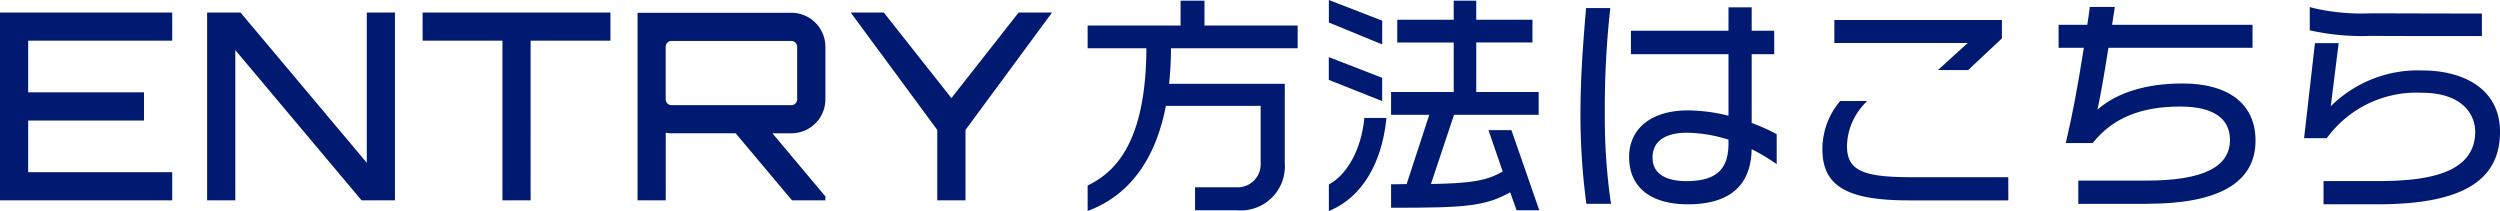
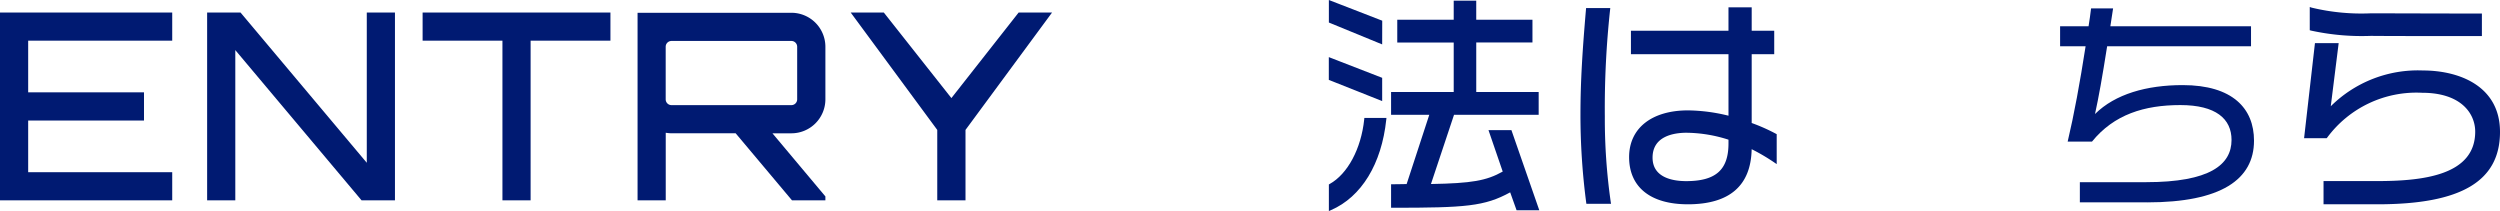
<svg xmlns="http://www.w3.org/2000/svg" width="210.833" height="17.799" viewBox="0 0 210.833 17.799">
  <defs>
    <clipPath id="clip-path">
      <rect id="長方形_111" data-name="長方形 111" width="119.109" height="17.799" fill="#001a72" />
    </clipPath>
  </defs>
  <g id="グループ_1531" data-name="グループ 1531" transform="translate(-25.276 -31.104)">
    <g id="グループ_1530" data-name="グループ 1530">
      <path id="パス_3581" data-name="パス 3581" d="M15.8-15.84H1.276V0H15.8V-2.376H3.652V-6.732H13.42V-9.108H3.652v-4.356H15.8ZM32.208-3.168,21.56-15.84H18.744V0H21.12V-12.672L31.768,0h2.816V-15.84H32.208ZM36.916-15.84v2.376h6.732V0h2.376V-13.464h6.732V-15.84Zm33.968,2.882a2.868,2.868,0,0,0-2.86-2.86H55.044V0H57.42V-5.7a3.3,3.3,0,0,0,.484.044h5.412L68.068,0h2.816V-.33L66.418-5.654h1.606a2.868,2.868,0,0,0,2.86-2.86ZM57.9-8.03a.488.488,0,0,1-.484-.484v-4.444a.488.488,0,0,1,.484-.484h10.12a.488.488,0,0,1,.484.484v4.444a.488.488,0,0,1-.484.484Zm29.282-7.81L81.51-8.624l-5.7-7.216H73.018l7.3,9.9V0H82.7V-5.94l7.3-9.9Z" transform="translate(24 48)" fill="#001a72" />
      <g id="グループ_483" data-name="グループ 483" transform="translate(117 31.104)" clip-path="url(#clip-path)">
-         <path id="パス_1071" data-name="パス 1071" d="M6.9,3.938a28.061,28.061,0,0,1-.174,3.25H16.5v6.56A3.575,3.575,0,0,1,12.588,17.6H9.182V15.916h3.347a2.067,2.067,0,0,0,2.188-2.167V8.794H6.492C5.543,13.826,3.085,16.439.125,17.6V15.721C2.6,14.484,5.079,11.774,5.079,3.938H.125V2.274H7.962V.182H9.724V2.274H17.58V3.938Z" transform="translate(0.003 0.004)" fill="#001a72" />
-         <path id="パス_1072" data-name="パス 1072" d="M0,17.791V15.646l.07-.035c2.086-1.043,4.855-3.375,4.884-11.542H0V2.15H7.837V.058H9.854V2.15h7.857v1.92H7.029a27.8,27.8,0,0,1-.161,2.994h9.757v6.688a3.717,3.717,0,0,1-4.034,3.98H9.058V15.792h3.473a1.941,1.941,0,0,0,2.06-2.04V8.926H6.6c-.876,4.508-3.037,7.467-6.427,8.8Zm9.313-.316h3.278a3.447,3.447,0,0,0,3.778-3.724V7.319H6.583L6.6,7.177a27.8,27.8,0,0,0,.174-3.235V3.814H17.455V2.405H9.6V.314H8.092V2.405H.257V3.814H5.21v.128C5.21,12.262,2.4,14.708.257,15.8v1.609c3.228-1.337,5.284-4.243,6.112-8.64l.02-.1h8.457v5.081a2.183,2.183,0,0,1-2.316,2.3H9.314Z" transform="translate(0 0.001)" fill="#001a72" />
        <path id="パス_1073" data-name="パス 1073" d="M20.016,1.809V.183l4.238,1.646V3.551Zm0,4.838V5l4.238,1.646V8.331Zm0,10.953V15.626c1.608-.891,2.729-3.1,2.98-5.553H24.6c-.367,3.482-1.954,6.384-4.586,7.527m15.791,0-.559-1.568c-2.167,1.22-3.678,1.354-9.987,1.354V15.664c.446,0,.871-.017,1.276-.017l1.994-6.1H25.261V7.886h5.283V3.453H25.783V1.789h4.761V.183h1.646V1.789H36.93V3.453H32.189V7.886h5.263V9.55h-7.1l-2.033,6.1c3.561-.058,4.878-.252,6.386-1.123L33.524,11.1h1.664l2.264,6.5Z" transform="translate(0.456 0.004)" fill="#001a72" />
        <path id="パス_1074" data-name="パス 1074" d="M19.891,17.8V15.556l.065-.038c1.518-.841,2.662-2.981,2.916-5.455l.011-.115h1.864l-.015.141c-.393,3.734-2.093,6.516-4.662,7.631Zm.256-2.094v1.7c2.35-1.113,3.914-3.72,4.316-7.2H23.114c-.283,2.507-1.411,4.6-2.967,5.5m17.49,2.026H35.721l-.54-1.511c-2.155,1.183-3.771,1.3-9.916,1.3h-.128V15.54h.128c.227,0,.448-.005.665-.009.177,0,.35-.008.519-.009l1.91-5.841H25.137V7.761h5.282V3.584h-4.76V1.664h4.76V.058h1.9V1.664h4.741v1.92H32.32V7.761h5.264v1.92H30.446L28.5,15.519c3.431-.061,4.677-.277,6.052-1.05l-1.2-3.495h1.934ZM35.9,17.475h1.377L35.1,11.229H33.707l1.156,3.356-.091.053c-1.577.911-2.994,1.084-6.449,1.139l-.181,0,.058-.172,2.063-6.184h7.065V8.017H32.064V3.328H36.8V1.92H32.064V.314h-1.39V1.92h-4.76V3.328h4.76V8.017H25.393V9.425h3.319l-2.077,6.353h-.093c-.2,0-.4,0-.605.009-.178,0-.358.007-.543.009v1.466c6.108,0,7.639-.124,9.8-1.338l.133-.074ZM24.386,8.524l-4.5-1.787V4.817l4.5,1.746ZM20.147,6.563,24.13,8.146V6.738L20.147,5.192Zm4.239-2.818L19.891,1.9V0l4.5,1.745ZM20.147,1.726,24.13,3.364V1.92L20.147.373Z" transform="translate(0.453 0)" fill="#001a72" />
        <path id="パス_1075" data-name="パス 1075" d="M41.244,17.047a56.239,56.239,0,0,1-.484-7.413c0-2.961.193-5.669.465-8.844h1.78a76.815,76.815,0,0,0-.445,9.02,49.727,49.727,0,0,0,.5,7.237Zm13.7-4.684v.04c0,3.1-1.722,4.682-5.263,4.682-3.116,0-4.818-1.45-4.818-3.852,0-2.283,1.8-3.811,4.838-3.811a14.919,14.919,0,0,1,3.542.483V4.429H45.017V2.7h8.226V.732h1.7V2.7h1.9V4.429h-1.9v6.017a15.184,15.184,0,0,1,2.11.929v2.207a15.92,15.92,0,0,0-2.11-1.22m-1.7-.7a11.9,11.9,0,0,0-3.64-.619c-1.8,0-3.018.694-3.018,2.225,0,1.471,1.259,2.11,2.961,2.11,2.5,0,3.7-.949,3.7-3.311Z" transform="translate(0.929 0.016)" fill="#001a72" />
        <path id="パス_1076" data-name="パス 1076" d="M49.684,17.214c-3.143,0-4.946-1.45-4.946-3.979,0-2.43,1.9-3.94,4.967-3.94a14.756,14.756,0,0,1,3.414.449V4.559H44.892V2.58h8.226V.606h1.958V2.58h1.9V4.559h-1.9v5.8a15.4,15.4,0,0,1,2.043.907l.066.036v2.524l-.2-.135a16.3,16.3,0,0,0-1.912-1.124c-.061,3.085-1.874,4.648-5.39,4.648m.02-7.663c-2.906,0-4.711,1.411-4.711,3.684,0,2.366,1.71,3.723,4.691,3.723,3.456,0,5.136-1.49,5.136-4.554v-.241l.182.086a15.5,15.5,0,0,1,1.927,1.1V11.454a15.323,15.323,0,0,0-2.024-.886l-.085-.03V4.3h1.9V2.836h-1.9V.862H53.374V2.836H45.148V4.3h8.226v5.768l-.16-.04a14.71,14.71,0,0,0-3.51-.48m-6.491,7.625H41.135l-.016-.109a56.858,56.858,0,0,1-.484-7.432c0-2.84.177-5.493.465-8.854L41.11.664h2.04l-.015.141a77.142,77.142,0,0,0-.445,9.006,49.61,49.61,0,0,0,.5,7.22Zm-1.855-.256h1.56a50.055,50.055,0,0,1-.484-7.109A77.613,77.613,0,0,1,42.865.92H41.346c-.282,3.3-.455,5.918-.455,8.715a56.663,56.663,0,0,0,.467,7.285m8.19-1.408c-1.963,0-3.088-.815-3.088-2.237,0-1.5,1.147-2.353,3.146-2.353a12.187,12.187,0,0,1,3.679.625l.089.03v.5c0,2.377-1.18,3.438-3.826,3.438m.058-4.335c-1.08,0-2.89.273-2.89,2.1,0,1.723,1.775,1.981,2.832,1.981,2.5,0,3.571-.951,3.571-3.182v-.313a11.853,11.853,0,0,0-3.512-.584" transform="translate(0.926 0.014)" fill="#001a72" />
-         <path id="パス_1077" data-name="パス 1077" d="M67.869,16.73c-5.263,0-7.16-1.218-7.16-4.2A6.129,6.129,0,0,1,62.142,8.6h1.916a5.448,5.448,0,0,0-1.53,3.658c0,2.186,1.432,2.767,5.477,2.767h8.128v1.7ZM72.823,5.739H70.656l2.517-2.283H61.716V1.772H75.592V3.147Z" transform="translate(1.384 0.04)" fill="#001a72" />
-         <path id="パス_1078" data-name="パス 1078" d="M76.263,16.861H67.871c-5.244,0-7.287-1.213-7.287-4.326a6.264,6.264,0,0,1,1.465-4.012l.039-.043h2.257l-.189.213a5.34,5.34,0,0,0-1.5,3.573c0,2.022,1.249,2.639,5.349,2.639h8.256ZM62.2,8.735a6.014,6.014,0,0,0-1.362,3.8c0,2.967,1.905,4.071,7.032,4.071h8.136V15.159h-8c-4.243,0-5.6-.7-5.6-2.895a5.48,5.48,0,0,1,1.38-3.53ZM72.877,5.87h-2.55l2.516-2.283H61.591V1.647H75.722V3.2l-.041.038ZM70.99,5.614h1.785l2.692-2.52V1.9H61.847V3.332h11.66Z" transform="translate(1.381 0.037)" fill="#001a72" />
        <path id="パス_1079" data-name="パス 1079" d="M87.518,17.047H81.849v-1.7h5.592c5.361,0,7.2-1.471,7.2-3.559,0-1.781-1.316-2.943-4.315-2.943-3.039,0-5.594.793-7.451,3.078H80.822C81.363,9.634,81.849,7,82.333,3.887h-2.15V2.2h2.4c.076-.483.153-.987.212-1.508h1.857c-.078.541-.153,1.044-.231,1.508H96.284V3.887H84.15C83.745,6.462,83.435,8.2,83.126,9.6c1.7-1.685,4.355-2.439,7.394-2.439,4.217,0,6.016,1.976,6.016,4.684,0,3.29-2.8,5.206-9.017,5.206" transform="translate(1.828 0.016)" fill="#001a72" />
-         <path id="パス_1080" data-name="パス 1080" d="M87.521,17.178h-5.8v-1.96h5.718c4.758,0,7.072-1.123,7.072-3.431,0-1.842-1.448-2.815-4.187-2.815-3.335,0-5.671.962-7.352,3.031l-.038.047H80.664l.037-.158c.514-2.167.987-4.672,1.486-7.874H80.058V2.078h2.419c.077-.482.143-.927.2-1.394L82.684.57H84.8l-.021.145q-.1.729-.208,1.362H96.415v1.94H84.262c-.368,2.336-.65,3.934-.922,5.21,1.645-1.439,4.116-2.2,7.182-2.2,3.905,0,6.144,1.754,6.144,4.812,0,3.539-3.077,5.334-9.145,5.334m-5.54-.256h5.54c5.9,0,8.889-1.709,8.889-5.078,0-2.938-2.092-4.557-5.888-4.557-3.19,0-5.715.832-7.3,2.4L82.91,10,83,9.572c.3-1.355.608-3.06,1.024-5.7l.017-.107H96.159V2.333H84.274l.026-.148c.071-.42.139-.874.21-1.359h-1.6c-.054.466-.123.911-.2,1.4l-.017.107H80.314V3.762h2.17l-.022.147c-.5,3.2-.967,5.713-1.475,7.885h1.829c1.732-2.1,4.121-3.078,7.512-3.078,2.865,0,4.443,1.09,4.443,3.07,0,2.447-2.465,3.687-7.327,3.687H81.981Z" transform="translate(1.825 0.013)" fill="#001a72" />
        <path id="パス_1081" data-name="パス 1081" d="M106.493,17.084h-4.431v-1.7h4.372c6.736,0,8.419-1.878,8.419-4.3,0-1.547-1.161-3.406-4.6-3.406a9.486,9.486,0,0,0-8.109,3.832h-1.7l.891-7.761h1.742l-.7,5.573a10.228,10.228,0,0,1,7.934-3.27c4.471,0,6.386,2.341,6.386,5.052,0,3.444-2.245,5.979-10.2,5.979m-.562-14.2a19.871,19.871,0,0,1-5.03-.446V.751a18.248,18.248,0,0,0,5.012.484c1.393,0,7.817.019,9.249.019V2.9c-1.47,0-7.973,0-9.231-.018" transform="translate(2.289 0.017)" fill="#001a72" />
        <path id="パス_1082" data-name="パス 1082" d="M106.5,17.216h-4.559V15.258h4.5c3.86,0,8.291-.474,8.291-4.169,0-1.513-1.173-3.278-4.477-3.278a9.362,9.362,0,0,0-8.009,3.784l-.039.047H100.3l.017-.143.9-7.873h2l-.666,5.322a10.429,10.429,0,0,1,7.758-3.018c3.149,0,6.514,1.36,6.514,5.179,0,4.167-3.282,6.107-10.327,6.107m-4.3-.256h4.3c9.028,0,10.071-3.339,10.071-5.851,0-1.156-.451-4.924-6.258-4.924a10.094,10.094,0,0,0-7.839,3.227l-.273.31.73-5.84h-1.484l-.86,7.505h1.5a9.582,9.582,0,0,1,8.169-3.831c3.493,0,4.732,1.9,4.732,3.534,0,3.018-2.717,4.425-8.546,4.425h-4.245Zm13.1-13.929h-.128c-5.214,0-8.406-.006-9.232-.018a20.036,20.036,0,0,1-5.065-.45l-.092-.028V.578l.168.055a17.927,17.927,0,0,0,4.973.478c.69,0,2.622.005,4.568.01,1.973.005,3.959.009,4.68.009h.128Zm-14.261-.688a20.62,20.62,0,0,0,4.9.414h0c.816.012,3.961.018,9.1.018V1.386c-.808,0-2.687,0-4.553-.009-1.944-.005-3.876-.01-4.568-.01a19.537,19.537,0,0,1-4.884-.439Z" transform="translate(2.286 0.013)" fill="#001a72" />
      </g>
    </g>
  </g>
</svg>